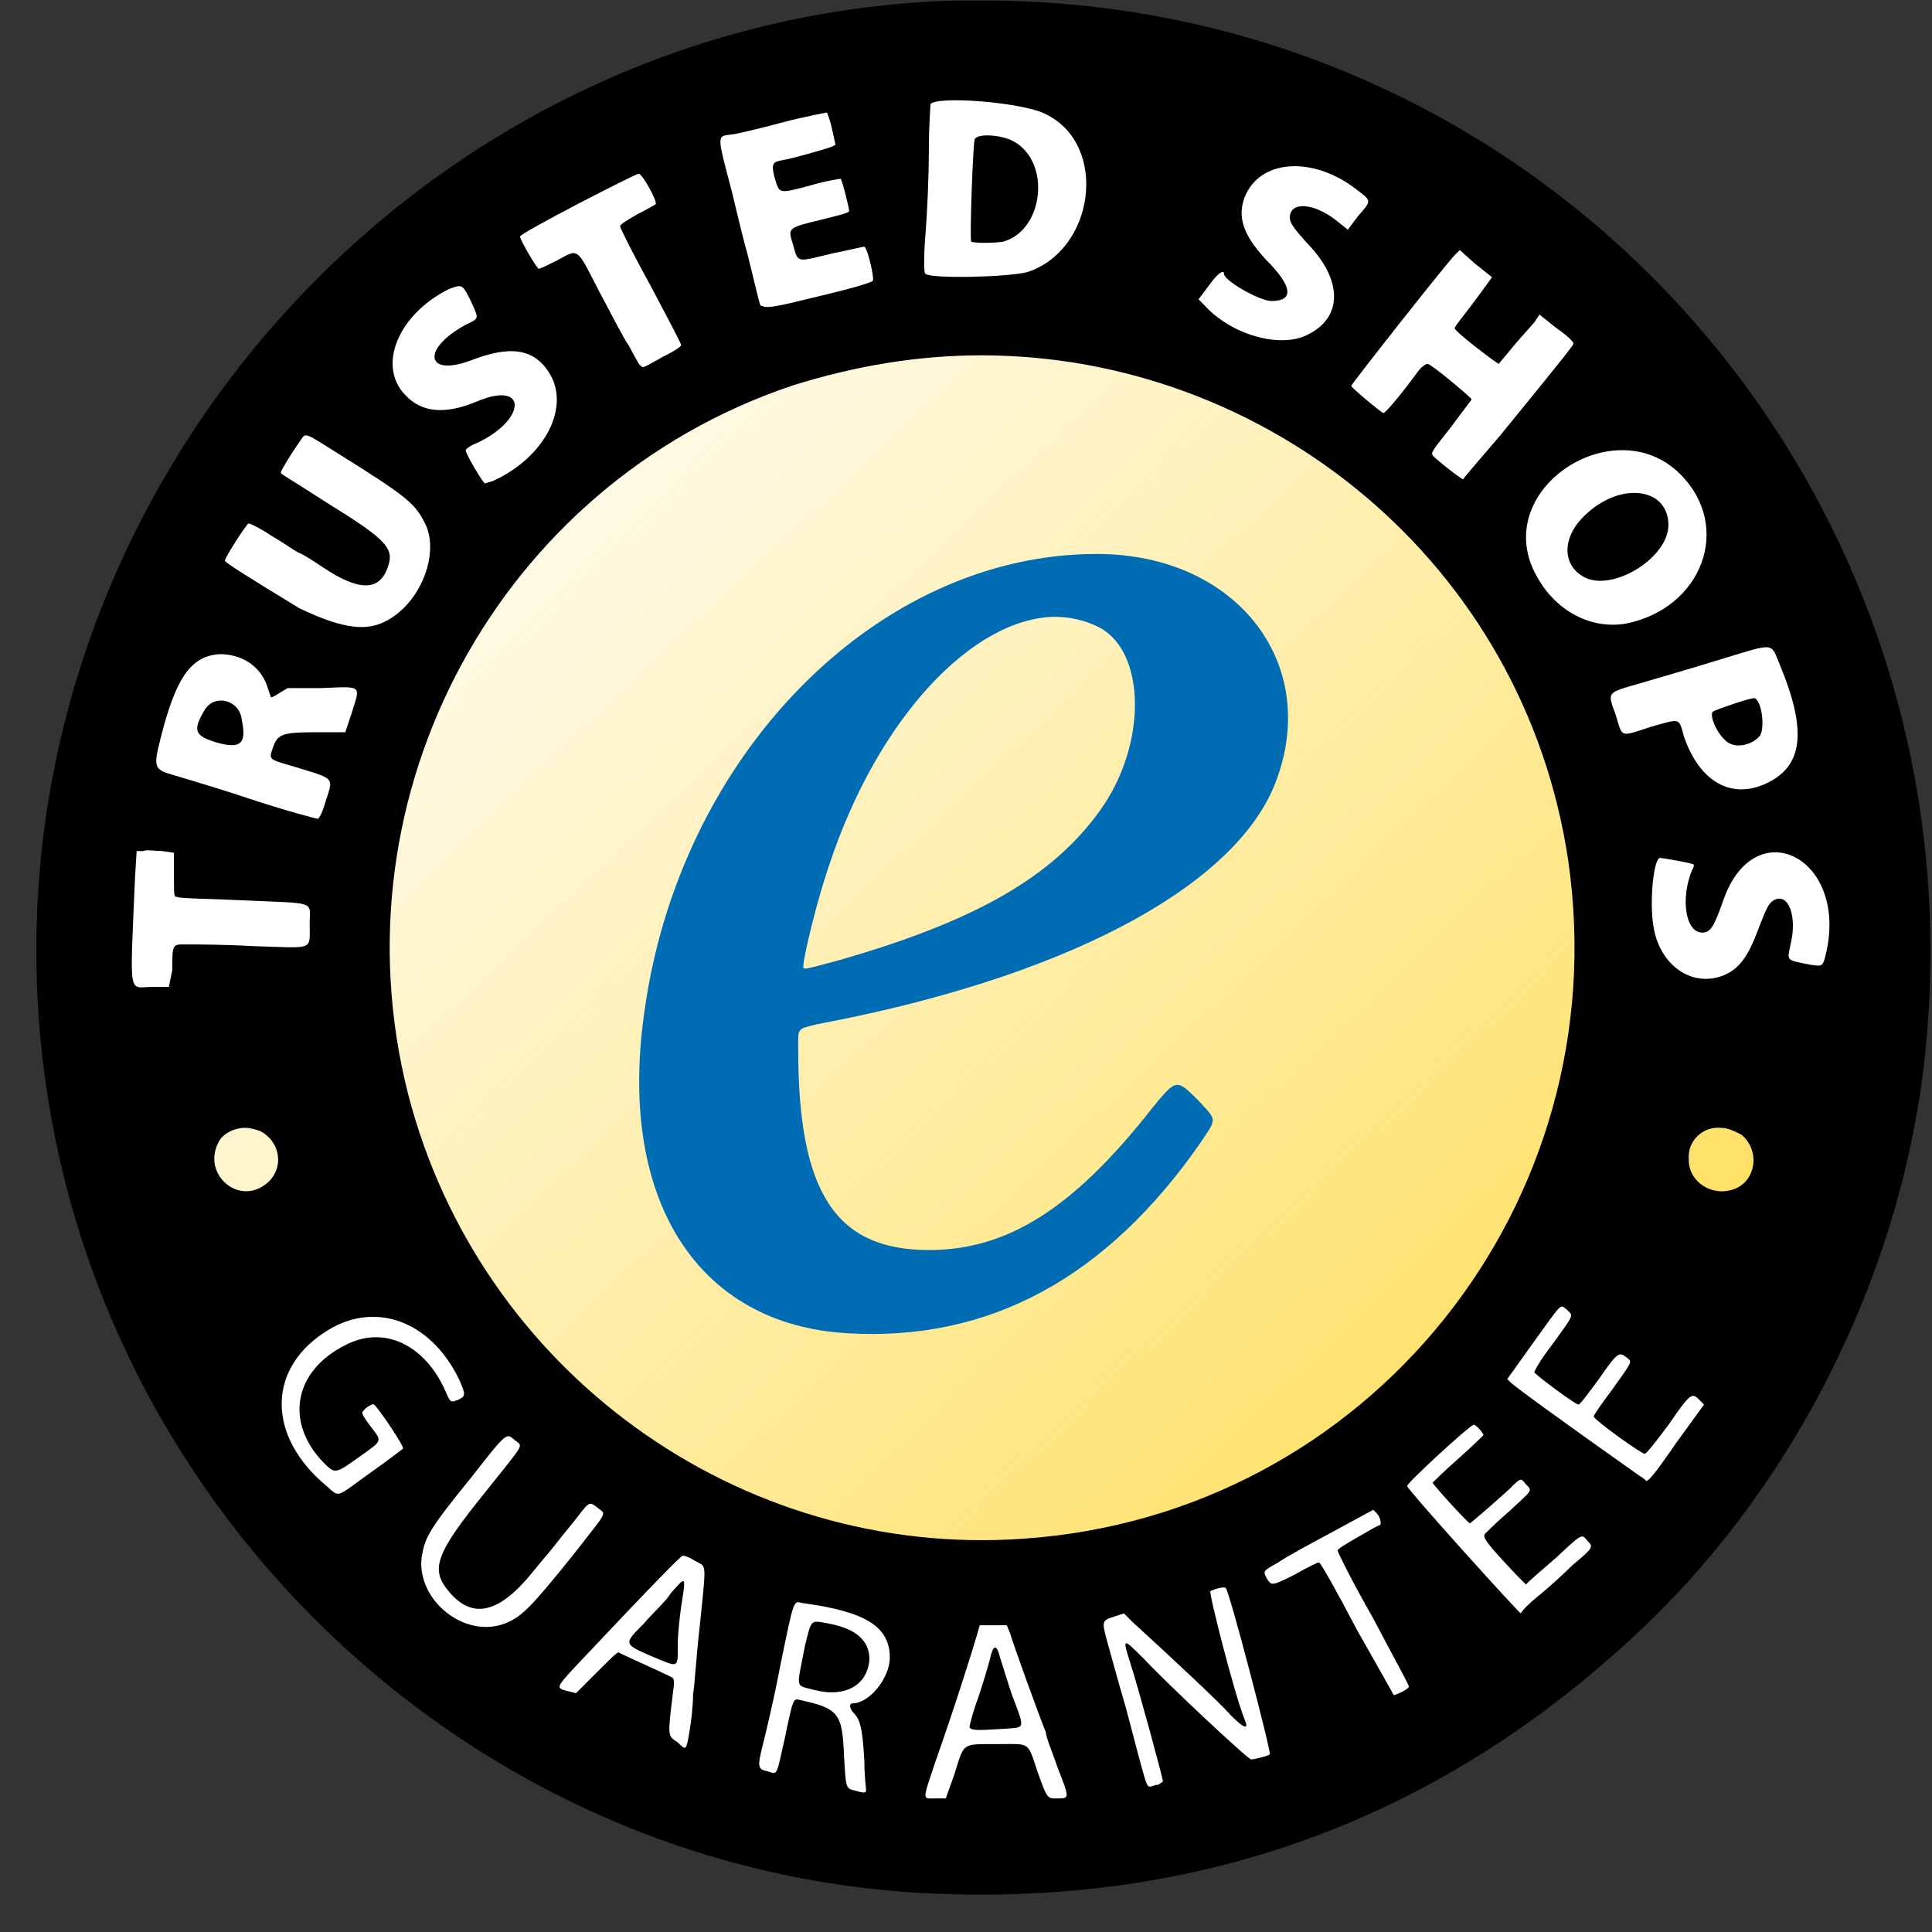
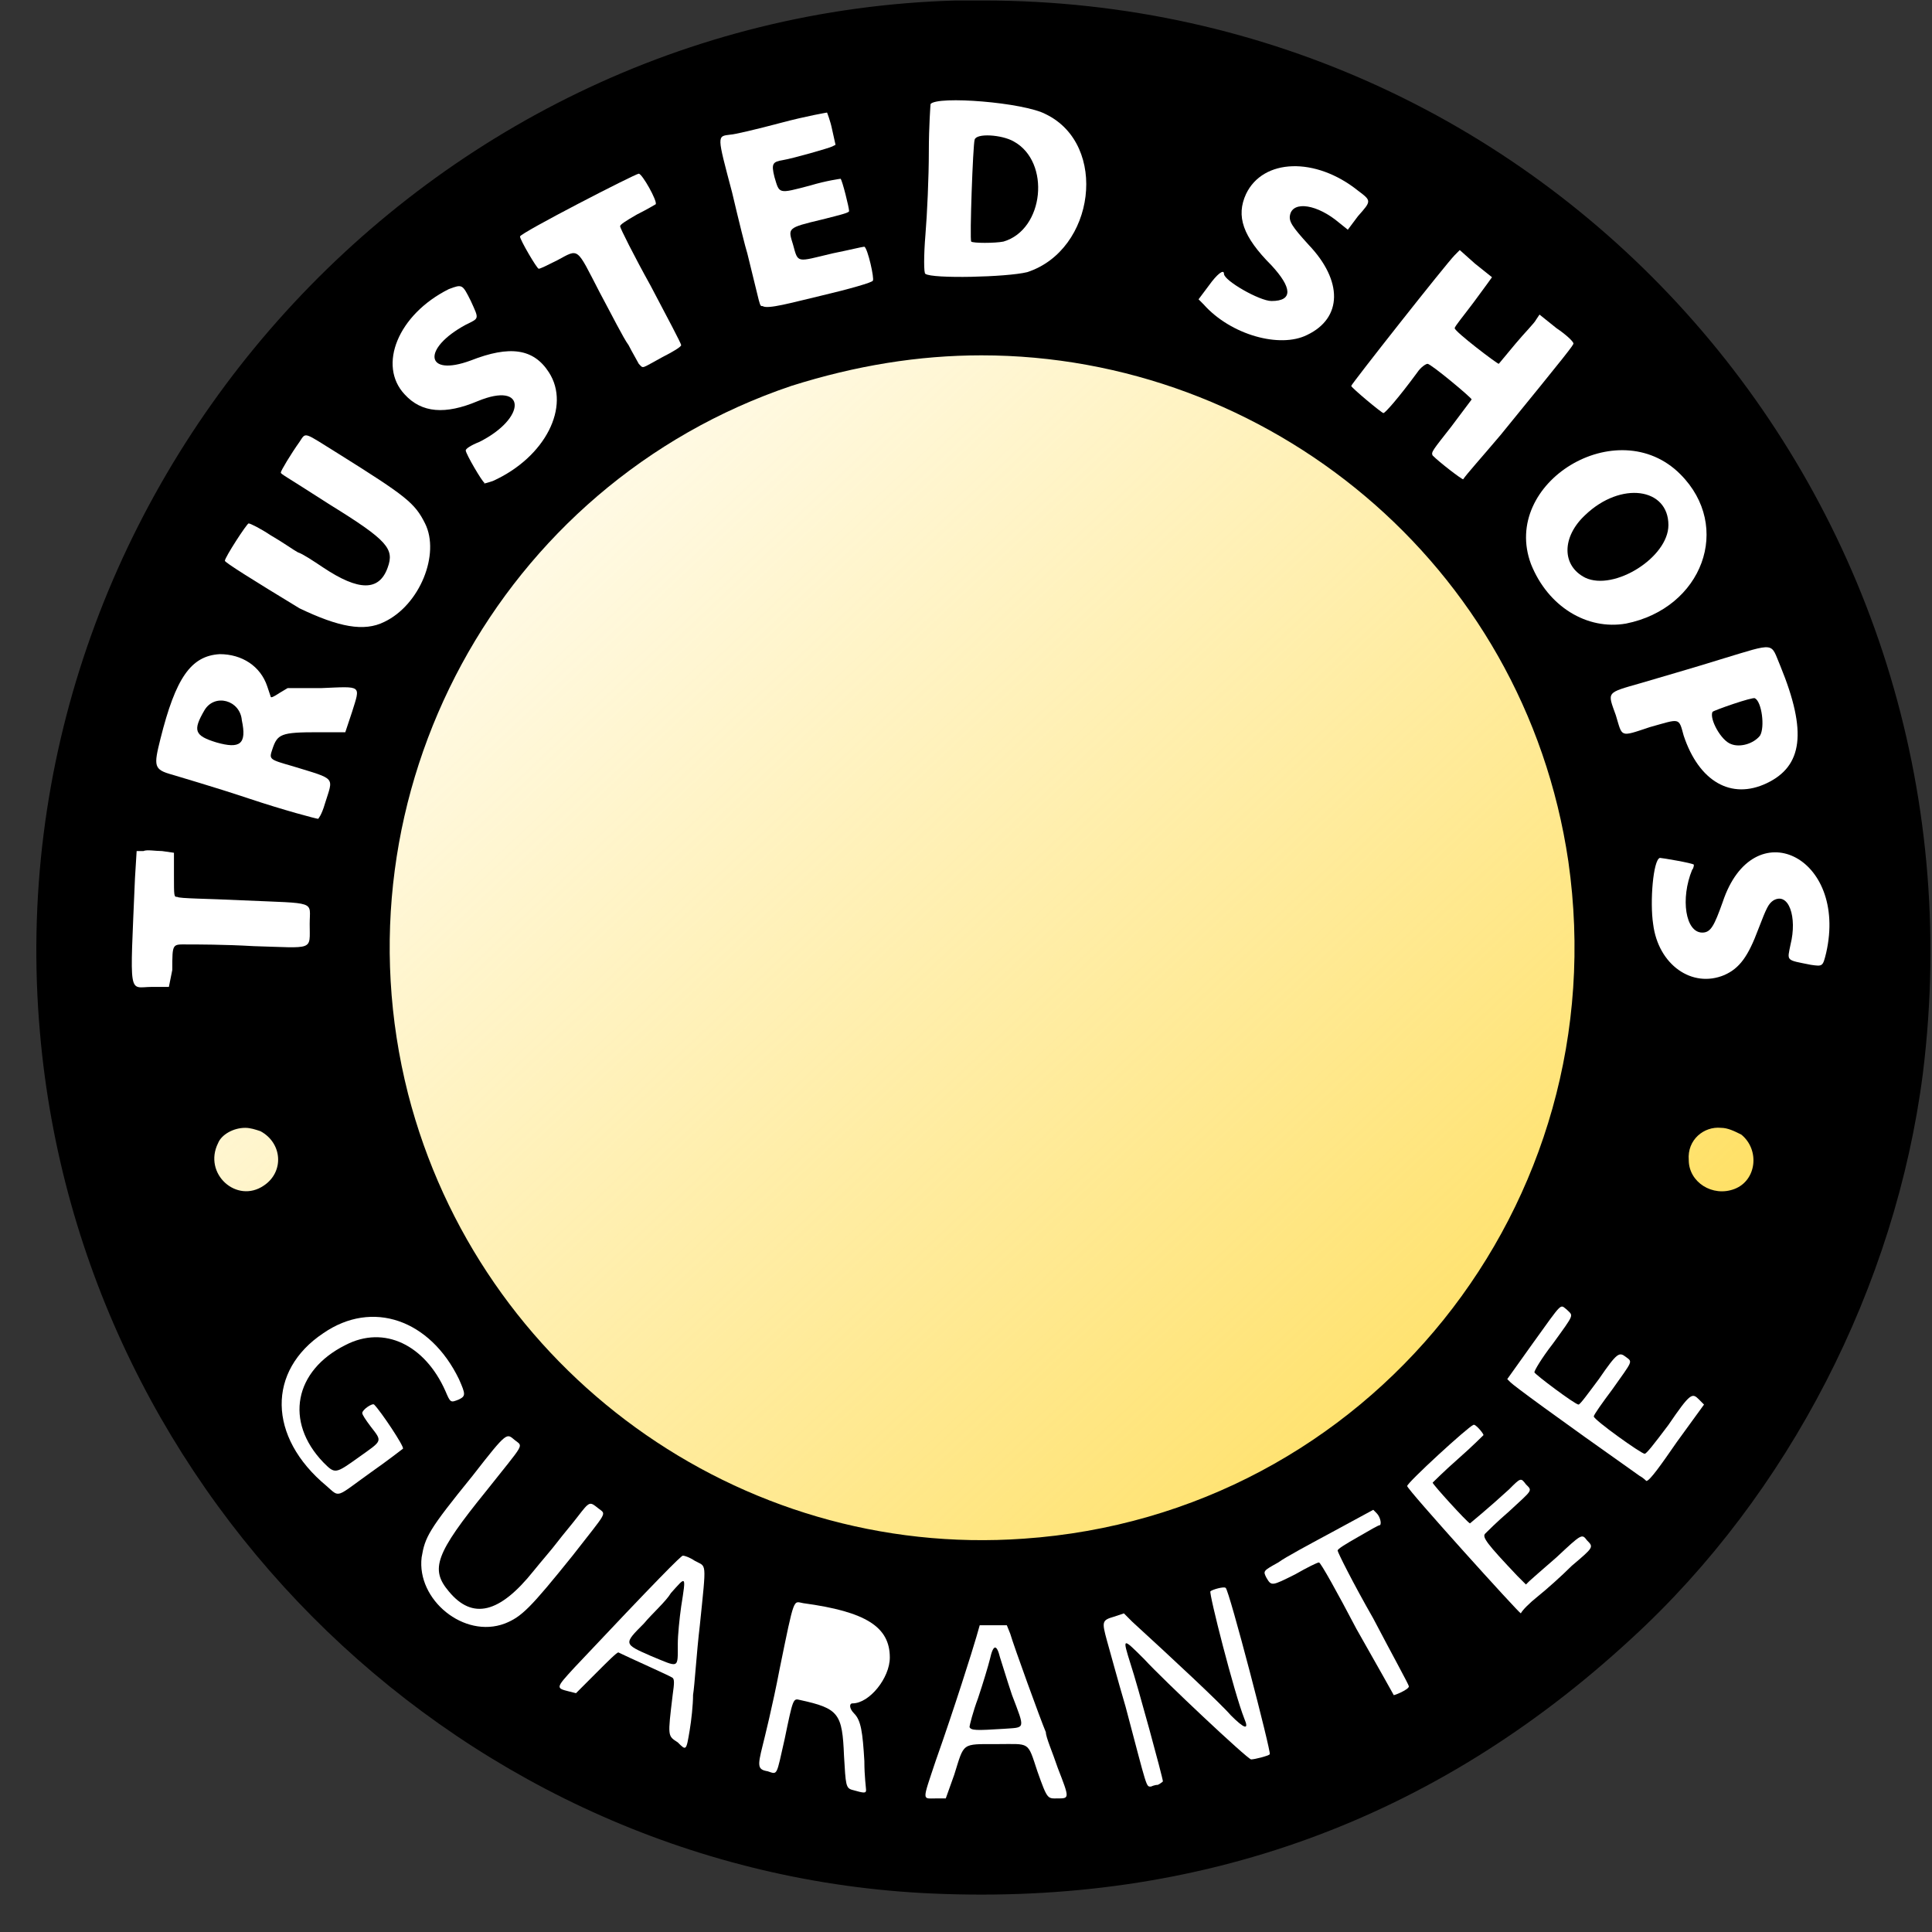
<svg xmlns="http://www.w3.org/2000/svg" viewBox="0 0 51 51" version="1.1">
  <rect x="0" y="0" width="51" height="51" fill="#333333" stroke="none" />
  <title>trusted-shop</title>
  <defs>
    <linearGradient x1="84.501%" y1="83.839%" x2="17.662%" y2="18.18%" id="linearGradient-1">
      <stop stop-color="#FFDD55" offset="0%" />
      <stop stop-color="#FFDD55" stop-opacity="0" offset="100%" />
    </linearGradient>
  </defs>
  <g id="Page-1" stroke="none" stroke-width="1" fill="none" fill-rule="evenodd">
    <g id="nfx-sprite" transform="translate(-215, -70)" fill-rule="nonzero">
      <g id="trusted-shop" transform="translate(215.959, 70.013)">
        <path d="M3.454,33.568 C-1.561,23.081 3.499,10.846 14.783,6.274 C26.067,1.703 39.277,6.454 44.292,16.941 C49.307,27.428 44.247,39.663 32.963,44.235 C21.679,48.806 8.469,44.055 3.454,33.568 Z" id="Path" fill="#FFFFFF" />
        <path d="M3.454,33.568 C-1.561,23.081 3.499,10.846 14.783,6.274 C26.067,1.703 39.277,6.454 44.292,16.941 C49.307,27.428 44.247,39.663 32.963,44.235 C21.679,48.806 8.469,44.055 3.454,33.568 Z" id="Path" fill="url(#linearGradient-1)" />
        <path d="M24.993,1.19416835e-15 C24.769,1.19416835e-15 24.5,1.19416835e-15 24.276,1.19416835e-15 C10.037,0.403 -1.158,13.042 0.096,27.249 C1.171,39.618 11.38,49.433 23.649,49.971 C30.724,50.285 36.904,48.044 42.098,43.249 C46.262,39.439 49.083,33.927 49.8,28.324 C51.68,13.176 40.083,1.19416835e-15 24.993,1.19416835e-15 L24.993,1.19416835e-15 Z M24.948,9.367 C32.471,9.367 39.277,14.834 40.441,22.722 C41.74,31.775 35.157,39.977 26.067,40.604 C18.545,41.142 11.693,36.167 9.813,28.862 C7.798,20.93 12.231,12.773 19.933,10.173 C21.634,9.636 23.291,9.367 24.948,9.367 L24.948,9.367 Z M44.471,29.759 C44.65,29.759 44.829,29.848 45.008,29.938 C45.501,30.341 45.411,31.148 44.829,31.372 C44.247,31.596 43.62,31.193 43.62,30.61 C43.575,30.072 44.023,29.714 44.471,29.759 L44.471,29.759 Z M5.514,29.759 C5.648,29.759 5.783,29.803 5.917,29.848 C6.499,30.162 6.544,30.924 6.007,31.282 C5.29,31.775 4.395,30.969 4.798,30.162 C4.887,29.938 5.201,29.759 5.514,29.759 L5.514,29.759 Z" id="Shape" fill="#000000" />
        <path d="M24.231,46.834 C24.5,45.982 24.41,46.027 25.351,46.027 C26.246,46.027 26.157,45.938 26.425,46.744 C26.694,47.506 26.694,47.461 26.963,47.461 C27.276,47.461 27.276,47.461 26.963,46.655 C26.828,46.251 26.649,45.848 26.649,45.713 C26.515,45.4 25.799,43.428 25.709,43.114 L25.619,42.89 L25.261,42.89 L24.903,42.89 L24.813,43.204 C24.724,43.517 24.231,45.086 23.739,46.475 C23.381,47.551 23.381,47.461 23.739,47.461 L24.007,47.461 L24.231,46.834 L24.231,46.834 Z" id="Path" fill="#FFFFFF" />
        <path d="M24.634,45.579 C24.634,45.534 24.724,45.176 24.858,44.817 C24.993,44.414 25.127,43.966 25.172,43.786 C25.261,43.383 25.351,43.383 25.44,43.742 C25.485,43.876 25.619,44.324 25.754,44.727 C26.112,45.669 26.112,45.579 25.53,45.624 C24.813,45.669 24.679,45.669 24.634,45.579 L24.634,45.579 Z" id="Path" fill="#000000" />
        <path d="M21.903,47.237 C21.903,47.192 21.858,46.879 21.858,46.475 C21.813,45.713 21.769,45.4 21.589,45.22 C21.455,45.086 21.455,44.952 21.545,44.952 C21.992,44.952 22.53,44.279 22.53,43.742 C22.53,42.935 21.903,42.531 20.246,42.307 C19.977,42.263 20.022,42.083 19.619,44.055 C19.44,44.996 19.216,45.893 19.171,46.072 C19.037,46.61 19.037,46.699 19.306,46.744 C19.574,46.834 19.53,46.879 19.754,45.893 C19.977,44.817 19.977,44.817 20.157,44.862 C21.186,45.086 21.276,45.22 21.321,46.341 C21.366,47.103 21.366,47.192 21.545,47.237 C21.858,47.327 21.903,47.327 21.903,47.237 L21.903,47.237 Z" id="Path" fill="#FFFFFF" />
-         <path d="M20.515,44.593 C20.022,44.459 20.067,44.593 20.291,43.428 C20.47,42.711 20.425,42.756 20.918,42.845 C21.634,42.98 21.992,43.293 21.992,43.786 C21.948,44.459 21.366,44.817 20.515,44.593 Z" id="Path" fill="#000000" />
        <path d="M29.605,47.103 C29.694,47.058 29.739,47.013 29.739,47.013 C29.739,46.924 29.067,44.459 28.888,43.921 C28.664,43.204 28.664,43.204 29.247,43.786 C29.739,44.324 31.978,46.431 32.068,46.431 C32.157,46.431 32.515,46.341 32.56,46.296 C32.605,46.251 31.485,41.949 31.396,41.904 C31.351,41.859 31.038,41.949 30.993,41.994 C30.948,42.038 31.62,44.683 31.888,45.355 C32.023,45.669 31.888,45.624 31.53,45.265 C31.262,44.952 29.963,43.742 28.933,42.8 L28.709,42.576 L28.44,42.666 C28.127,42.756 28.127,42.8 28.261,43.293 C28.351,43.607 28.53,44.279 28.754,45.041 C29.336,47.237 29.291,47.148 29.426,47.148 C29.426,47.148 29.515,47.103 29.605,47.103 L29.605,47.103 Z" id="Path" fill="#FFFFFF" />
        <path d="M17.246,45.669 C17.291,45.4 17.336,44.996 17.336,44.727 C17.38,44.459 17.425,43.652 17.515,42.89 C17.694,41.142 17.694,41.366 17.38,41.187 C17.246,41.097 17.112,41.052 17.067,41.052 C17.022,41.052 16.395,41.68 14.201,44.01 C13.708,44.548 13.708,44.548 14.067,44.638 L14.246,44.683 L14.783,44.145 C15.097,43.831 15.321,43.607 15.365,43.607 C15.634,43.742 16.753,44.235 16.798,44.279 C16.843,44.324 16.843,44.414 16.798,44.727 C16.664,45.848 16.664,45.803 16.933,45.982 C17.156,46.206 17.156,46.206 17.246,45.669 L17.246,45.669 Z" id="Path" fill="#FFFFFF" />
        <path d="M16.216,43.697 C15.5,43.383 15.5,43.383 16.037,42.845 C16.261,42.576 16.619,42.263 16.753,42.038 C17.156,41.59 17.156,41.545 17.022,42.397 C16.977,42.711 16.933,43.159 16.933,43.383 C16.933,44.055 16.977,44.01 16.216,43.697 L16.216,43.697 Z" id="Path" fill="#000000" />
        <path d="M36.232,44.503 C36.232,44.459 35.784,43.652 35.292,42.711 C34.754,41.77 34.351,40.963 34.351,40.918 C34.351,40.873 34.575,40.739 34.889,40.56 C35.202,40.38 35.426,40.246 35.471,40.246 C35.515,40.201 35.471,40.022 35.381,39.932 L35.292,39.842 L34.217,40.425 C33.635,40.739 32.963,41.097 32.784,41.232 C32.381,41.456 32.381,41.456 32.471,41.635 C32.605,41.859 32.605,41.859 33.232,41.545 C33.545,41.366 33.814,41.232 33.859,41.232 C33.903,41.232 34.351,42.038 34.844,42.98 C35.381,43.921 35.829,44.727 35.829,44.727 C35.784,44.772 36.232,44.593 36.232,44.503 L36.232,44.503 Z" id="Path" fill="#FFFFFF" />
        <path d="M12.365,42.845 C12.813,42.666 13.037,42.442 14.156,41.052 C15.097,39.842 15.052,39.977 14.828,39.798 C14.604,39.618 14.604,39.618 14.291,40.022 C14.156,40.201 13.888,40.515 13.753,40.694 C13.619,40.873 13.305,41.232 13.126,41.456 C12.231,42.576 11.514,42.756 10.887,41.994 C10.395,41.411 10.529,41.008 11.873,39.349 C12.902,38.05 12.858,38.184 12.634,38.005 C12.41,37.826 12.455,37.736 11.514,38.946 C10.35,40.38 10.261,40.56 10.171,41.097 C10.037,42.218 11.29,43.249 12.365,42.845 L12.365,42.845 Z" id="Path" fill="#FFFFFF" />
        <path d="M39.635,42.128 C39.859,41.949 40.262,41.59 40.531,41.321 C41.113,40.828 41.113,40.828 40.934,40.649 C40.799,40.47 40.799,40.47 40.128,41.097 C39.769,41.411 39.456,41.68 39.411,41.725 L39.322,41.814 L39.098,41.59 C38.292,40.739 38.157,40.56 38.247,40.47 C38.292,40.425 38.56,40.156 38.874,39.887 C39.501,39.305 39.501,39.349 39.322,39.17 C39.187,38.991 39.187,38.991 38.874,39.305 C38.336,39.798 37.844,40.201 37.844,40.201 C37.754,40.156 36.859,39.17 36.859,39.125 C36.859,39.125 37.172,38.812 37.53,38.498 C37.889,38.184 38.202,37.87 38.202,37.87 C38.202,37.826 37.978,37.557 37.933,37.602 C37.799,37.646 36.187,39.125 36.187,39.215 C36.187,39.305 39.142,42.576 39.187,42.576 C39.232,42.487 39.411,42.307 39.635,42.128 L39.635,42.128 Z" id="Path" fill="#FFFFFF" />
-         <path d="M27.993,14.61 C22.172,14.61 16.933,19.944 16.037,26.801 C15.365,31.686 17.47,34.957 21.41,35.181 C25.172,35.406 28.261,33.702 30.724,30.162 C31.172,29.49 31.172,29.579 30.679,29.042 C30.097,28.459 30.097,28.459 29.47,29.221 C27.366,31.91 25.619,32.985 23.56,32.985 C21.097,32.985 20.112,31.462 20.112,27.697 C20.112,27.114 20.067,27.159 20.604,27.025 C27.052,25.815 31.485,23.484 32.65,20.795 C33.993,17.613 31.754,14.61 27.993,14.61 L27.993,14.61 Z M26.873,16.269 C27.276,16.269 27.679,16.358 28.037,16.538 C29.291,17.165 29.336,19.63 28.082,21.378 C26.828,23.126 24.813,24.291 21.231,25.322 C20.246,25.591 20.246,25.591 20.246,25.501 C20.246,25.232 20.649,23.619 20.918,22.857 C22.216,18.913 24.724,16.313 26.873,16.269 L26.873,16.269 Z" id="Shape" fill="#006CB4" />
        <path d="M8.828,38.856 C9.275,38.543 9.678,38.229 9.678,38.229 C9.723,38.184 9.096,37.243 8.917,37.064 C8.872,37.019 8.604,37.198 8.604,37.288 C8.604,37.333 8.693,37.467 8.828,37.646 C9.141,38.05 9.141,38.005 8.514,38.453 C7.887,38.901 7.887,38.901 7.574,38.588 C6.544,37.512 6.813,36.167 8.156,35.495 C9.186,34.957 10.261,35.495 10.798,36.705 C10.932,37.019 10.932,37.019 11.156,36.929 C11.335,36.84 11.335,36.795 11.156,36.392 C10.395,34.823 8.872,34.285 7.574,35.181 C6.096,36.167 6.096,37.915 7.663,39.215 C8.022,39.529 7.887,39.529 8.828,38.856 L8.828,38.856 Z" id="Path" fill="#FFFFFF" />
        <path d="M43.307,38.05 L44.023,37.064 L43.889,36.929 C43.71,36.75 43.665,36.75 43.083,37.602 C42.68,38.139 42.501,38.363 42.456,38.363 C42.366,38.363 41.113,37.467 41.113,37.377 C41.113,37.333 41.337,37.019 41.605,36.66 C42.143,35.899 42.143,35.943 41.963,35.809 C41.784,35.674 41.74,35.674 41.247,36.392 C40.978,36.75 40.754,37.064 40.71,37.064 C40.62,37.064 39.545,36.257 39.545,36.212 C39.545,36.167 39.725,35.854 40.038,35.45 C40.62,34.644 40.575,34.733 40.396,34.554 C40.217,34.42 40.307,34.33 39.501,35.45 L38.829,36.392 L38.919,36.481 C39.008,36.571 40.038,37.333 42.322,38.946 C42.411,38.991 42.501,39.081 42.501,39.081 C42.59,39.081 42.904,38.632 43.307,38.05 L43.307,38.05 Z" id="Path" fill="#FFFFFF" />
        <path d="M3.589,25.591 C3.589,24.874 3.589,24.918 3.992,24.918 C4.216,24.918 4.977,24.918 5.738,24.963 C7.35,25.008 7.216,25.098 7.216,24.381 C7.216,23.753 7.44,23.843 5.425,23.753 C4.529,23.708 3.768,23.708 3.723,23.663 C3.633,23.663 3.633,23.663 3.633,23.081 L3.633,22.498 L3.32,22.453 C3.141,22.453 2.917,22.409 2.827,22.453 L2.648,22.453 L2.604,23.17 C2.469,26.397 2.424,26.039 3.051,26.039 L3.499,26.039 L3.589,25.591 L3.589,25.591 Z" id="Path" fill="#FFFFFF" />
        <path d="M44.561,25.725 C44.964,25.546 45.188,25.232 45.456,24.515 C45.68,23.932 45.725,23.843 45.859,23.753 C46.262,23.529 46.486,24.201 46.307,24.918 C46.217,25.366 46.173,25.322 46.844,25.456 C47.158,25.501 47.158,25.501 47.247,25.142 C47.829,22.588 45.322,21.378 44.516,23.798 C44.292,24.425 44.202,24.605 43.978,24.605 C43.531,24.605 43.396,23.708 43.71,22.946 C43.755,22.902 43.755,22.812 43.755,22.812 C43.71,22.767 42.904,22.633 42.859,22.633 C42.68,22.677 42.59,23.798 42.68,24.381 C42.814,25.456 43.71,26.084 44.561,25.725 L44.561,25.725 Z" id="Path" fill="#FFFFFF" />
        <path d="M7.619,21.199 C7.843,20.481 7.932,20.571 6.768,20.213 C6.141,20.033 6.141,20.033 6.231,19.764 C6.365,19.361 6.454,19.316 7.44,19.316 L8.156,19.316 L8.335,18.778 C8.559,18.061 8.604,18.106 7.529,18.151 L6.634,18.151 L6.41,18.285 C6.275,18.375 6.186,18.42 6.186,18.375 C6.186,18.375 6.141,18.241 6.096,18.106 C5.917,17.568 5.425,17.255 4.842,17.255 C4.081,17.299 3.678,17.882 3.275,19.495 C3.096,20.213 3.096,20.302 3.589,20.437 C3.723,20.481 4.663,20.75 5.604,21.064 C6.544,21.378 7.395,21.602 7.44,21.602 C7.44,21.602 7.529,21.512 7.619,21.199 L7.619,21.199 Z" id="Path" fill="#FFFFFF" />
        <path d="M4.753,19.585 C4.171,19.406 4.126,19.271 4.439,18.734 C4.708,18.285 5.38,18.465 5.425,19.002 C5.559,19.63 5.38,19.764 4.753,19.585 L4.753,19.585 Z" id="Path" fill="#000000" />
        <path d="M45.68,20.661 C46.62,20.213 46.755,19.316 46.038,17.568 C45.77,16.941 45.949,16.941 44.471,17.389 C43.755,17.613 42.814,17.882 42.366,18.016 C41.426,18.285 41.471,18.241 41.695,18.868 C41.874,19.451 41.784,19.451 42.59,19.182 C43.396,18.958 43.352,18.913 43.486,19.406 C43.889,20.616 44.74,21.109 45.68,20.661 L45.68,20.661 Z" id="Path" fill="#FFFFFF" />
        <path d="M44.74,19.63 C44.471,19.54 44.158,18.958 44.247,18.778 C44.292,18.734 45.322,18.375 45.367,18.42 C45.546,18.509 45.635,19.182 45.501,19.406 C45.322,19.63 44.964,19.72 44.74,19.63 L44.74,19.63 Z" id="Path" fill="#000000" />
        <path d="M9.186,16.403 C10.126,15.955 10.664,14.61 10.261,13.804 C9.992,13.266 9.768,13.087 7.977,11.966 C7.037,11.384 7.126,11.384 6.947,11.652 C6.723,11.966 6.454,12.414 6.454,12.459 C6.454,12.504 6.499,12.504 7.753,13.311 C9.275,14.252 9.455,14.476 9.275,14.969 C9.052,15.596 8.514,15.596 7.574,14.969 C7.305,14.79 7.037,14.61 6.902,14.566 C6.813,14.521 6.499,14.297 6.186,14.117 C5.917,13.938 5.648,13.804 5.604,13.804 C5.559,13.804 4.977,14.7 4.977,14.79 C4.977,14.834 5.693,15.283 6.947,16.045 C7.977,16.538 8.649,16.672 9.186,16.403 L9.186,16.403 Z" id="Path" fill="#FFFFFF" />
        <path d="M41.963,16.448 C43.978,16.045 44.785,13.893 43.396,12.504 C41.74,10.846 38.65,12.728 39.456,14.879 C39.904,16 40.934,16.627 41.963,16.448 L41.963,16.448 Z" id="Path" fill="#FFFFFF" />
        <path d="M40.889,15.238 C40.262,14.924 40.262,14.162 40.889,13.58 C41.829,12.683 43.083,12.863 43.083,13.848 C43.083,14.7 41.65,15.596 40.889,15.238 L40.889,15.238 Z" id="Path" fill="#000000" />
        <g id="Group" transform="translate(9.405, 2.634)" fill="#FFFFFF">
          <path d="M2.647,10.05 C4.035,9.422 4.707,8.078 4.125,7.181 C3.722,6.554 3.095,6.464 2.065,6.868 C0.856,7.316 0.766,6.554 1.93,5.926 C2.289,5.747 2.289,5.792 2.065,5.299 C1.841,4.851 1.841,4.851 1.483,4.985 C0.139,5.657 -0.398,7.002 0.318,7.764 C0.766,8.257 1.393,8.302 2.244,7.943 C3.542,7.405 3.542,8.391 2.289,9.019 C2.065,9.108 1.93,9.198 1.93,9.243 C1.93,9.332 2.378,10.094 2.423,10.094 C2.378,10.139 2.513,10.094 2.647,10.05 L2.647,10.05 Z" id="Path" />
          <path d="M29.245,8.839 C31.036,6.643 31.171,6.464 31.171,6.419 C31.171,6.375 30.991,6.195 30.723,6.016 L30.275,5.657 L30.185,5.792 C30.141,5.882 29.872,6.15 29.648,6.419 C29.424,6.688 29.2,6.957 29.2,6.957 C29.155,6.957 28.036,6.106 28.036,6.016 C28.036,5.971 28.26,5.702 28.529,5.344 C28.797,4.985 29.021,4.671 29.021,4.671 C29.021,4.671 28.797,4.492 28.573,4.313 L28.17,3.954 L28.036,4.089 C27.812,4.313 25.305,7.495 25.305,7.54 C25.305,7.585 26.111,8.257 26.155,8.257 C26.2,8.257 26.558,7.853 27.051,7.181 C27.14,7.047 27.275,6.957 27.32,6.957 C27.409,6.957 28.484,7.853 28.484,7.898 C28.484,7.898 28.215,8.257 27.946,8.615 C27.454,9.243 27.409,9.288 27.454,9.377 C27.633,9.557 28.215,10.005 28.26,10.005 C28.349,9.87 28.752,9.422 29.245,8.839 L29.245,8.839 Z" id="Path" />
          <path d="M7.125,6.778 C7.393,6.643 7.617,6.509 7.617,6.464 C7.617,6.419 7.259,5.747 6.811,4.896 C6.363,4.089 6.005,3.372 6.005,3.327 C6.005,3.282 6.14,3.193 6.453,3.013 C6.722,2.879 6.946,2.744 6.946,2.744 C6.99,2.655 6.587,1.938 6.498,1.938 C6.408,1.938 3.363,3.506 3.363,3.596 C3.363,3.685 3.811,4.447 3.856,4.447 C3.901,4.447 4.08,4.358 4.348,4.223 C4.931,3.91 4.841,3.865 5.468,5.075 C5.781,5.657 6.095,6.285 6.229,6.464 C6.319,6.643 6.453,6.868 6.498,6.957 C6.632,7.092 6.543,7.092 7.125,6.778 L7.125,6.778 Z" id="Path" />
          <path d="M24.14,6.195 C25.081,5.747 25.081,4.761 24.185,3.82 C23.737,3.327 23.648,3.193 23.693,3.013 C23.782,2.655 24.409,2.744 24.991,3.237 L25.215,3.417 L25.484,3.058 C25.842,2.655 25.842,2.655 25.484,2.386 C24.364,1.489 22.976,1.534 22.528,2.475 C22.26,3.058 22.439,3.596 23.2,4.358 C23.737,4.94 23.782,5.299 23.2,5.299 C22.887,5.299 21.946,4.761 21.946,4.582 C21.946,4.447 21.767,4.582 21.543,4.896 L21.275,5.254 L21.409,5.389 C22.125,6.195 23.424,6.554 24.14,6.195 L24.14,6.195 Z" id="Path" />
          <path d="M11.289,5.164 C12.05,4.985 12.677,4.806 12.677,4.761 C12.722,4.716 12.543,3.91 12.453,3.865 C12.408,3.865 12.05,3.954 11.602,4.044 C10.662,4.268 10.707,4.313 10.573,3.82 C10.438,3.372 10.393,3.372 11.334,3.148 C11.871,3.013 12.05,2.968 12.05,2.924 C12.05,2.834 11.871,2.117 11.826,2.072 C11.826,2.072 11.468,2.117 11.02,2.251 C10.17,2.475 10.214,2.475 10.08,2.027 C9.99,1.669 10.035,1.624 10.304,1.579 C10.573,1.534 11.513,1.265 11.602,1.221 L11.692,1.176 L11.602,0.772 C11.558,0.548 11.468,0.324 11.468,0.324 C11.468,0.324 10.931,0.414 10.259,0.593 C9.587,0.772 9.005,0.907 8.916,0.907 C8.558,0.952 8.558,0.907 8.961,2.431 C9.14,3.193 9.319,3.91 9.364,4.044 C9.722,5.478 9.677,5.433 9.767,5.433 C9.901,5.523 10.528,5.344 11.289,5.164 L11.289,5.164 Z" id="Path" />
          <path d="M16.752,4.537 C18.543,3.954 18.901,1.176 17.245,0.369 C16.662,0.055 14.379,-0.124 14.2,0.1 C14.2,0.1 14.155,0.683 14.155,1.355 C14.155,2.027 14.11,3.013 14.065,3.551 C14.02,4.089 14.02,4.582 14.065,4.582 C14.244,4.716 16.215,4.671 16.752,4.537 L16.752,4.537 Z" id="Path" />
        </g>
        <path d="M24.679,6.364 C24.634,6.319 24.724,3.809 24.769,3.675 C24.813,3.496 25.485,3.541 25.799,3.72 C26.784,4.258 26.605,6.05 25.53,6.364 C25.306,6.409 24.724,6.409 24.679,6.364 L24.679,6.364 Z" id="Path" fill="#000000" />
      </g>
    </g>
  </g>
</svg>